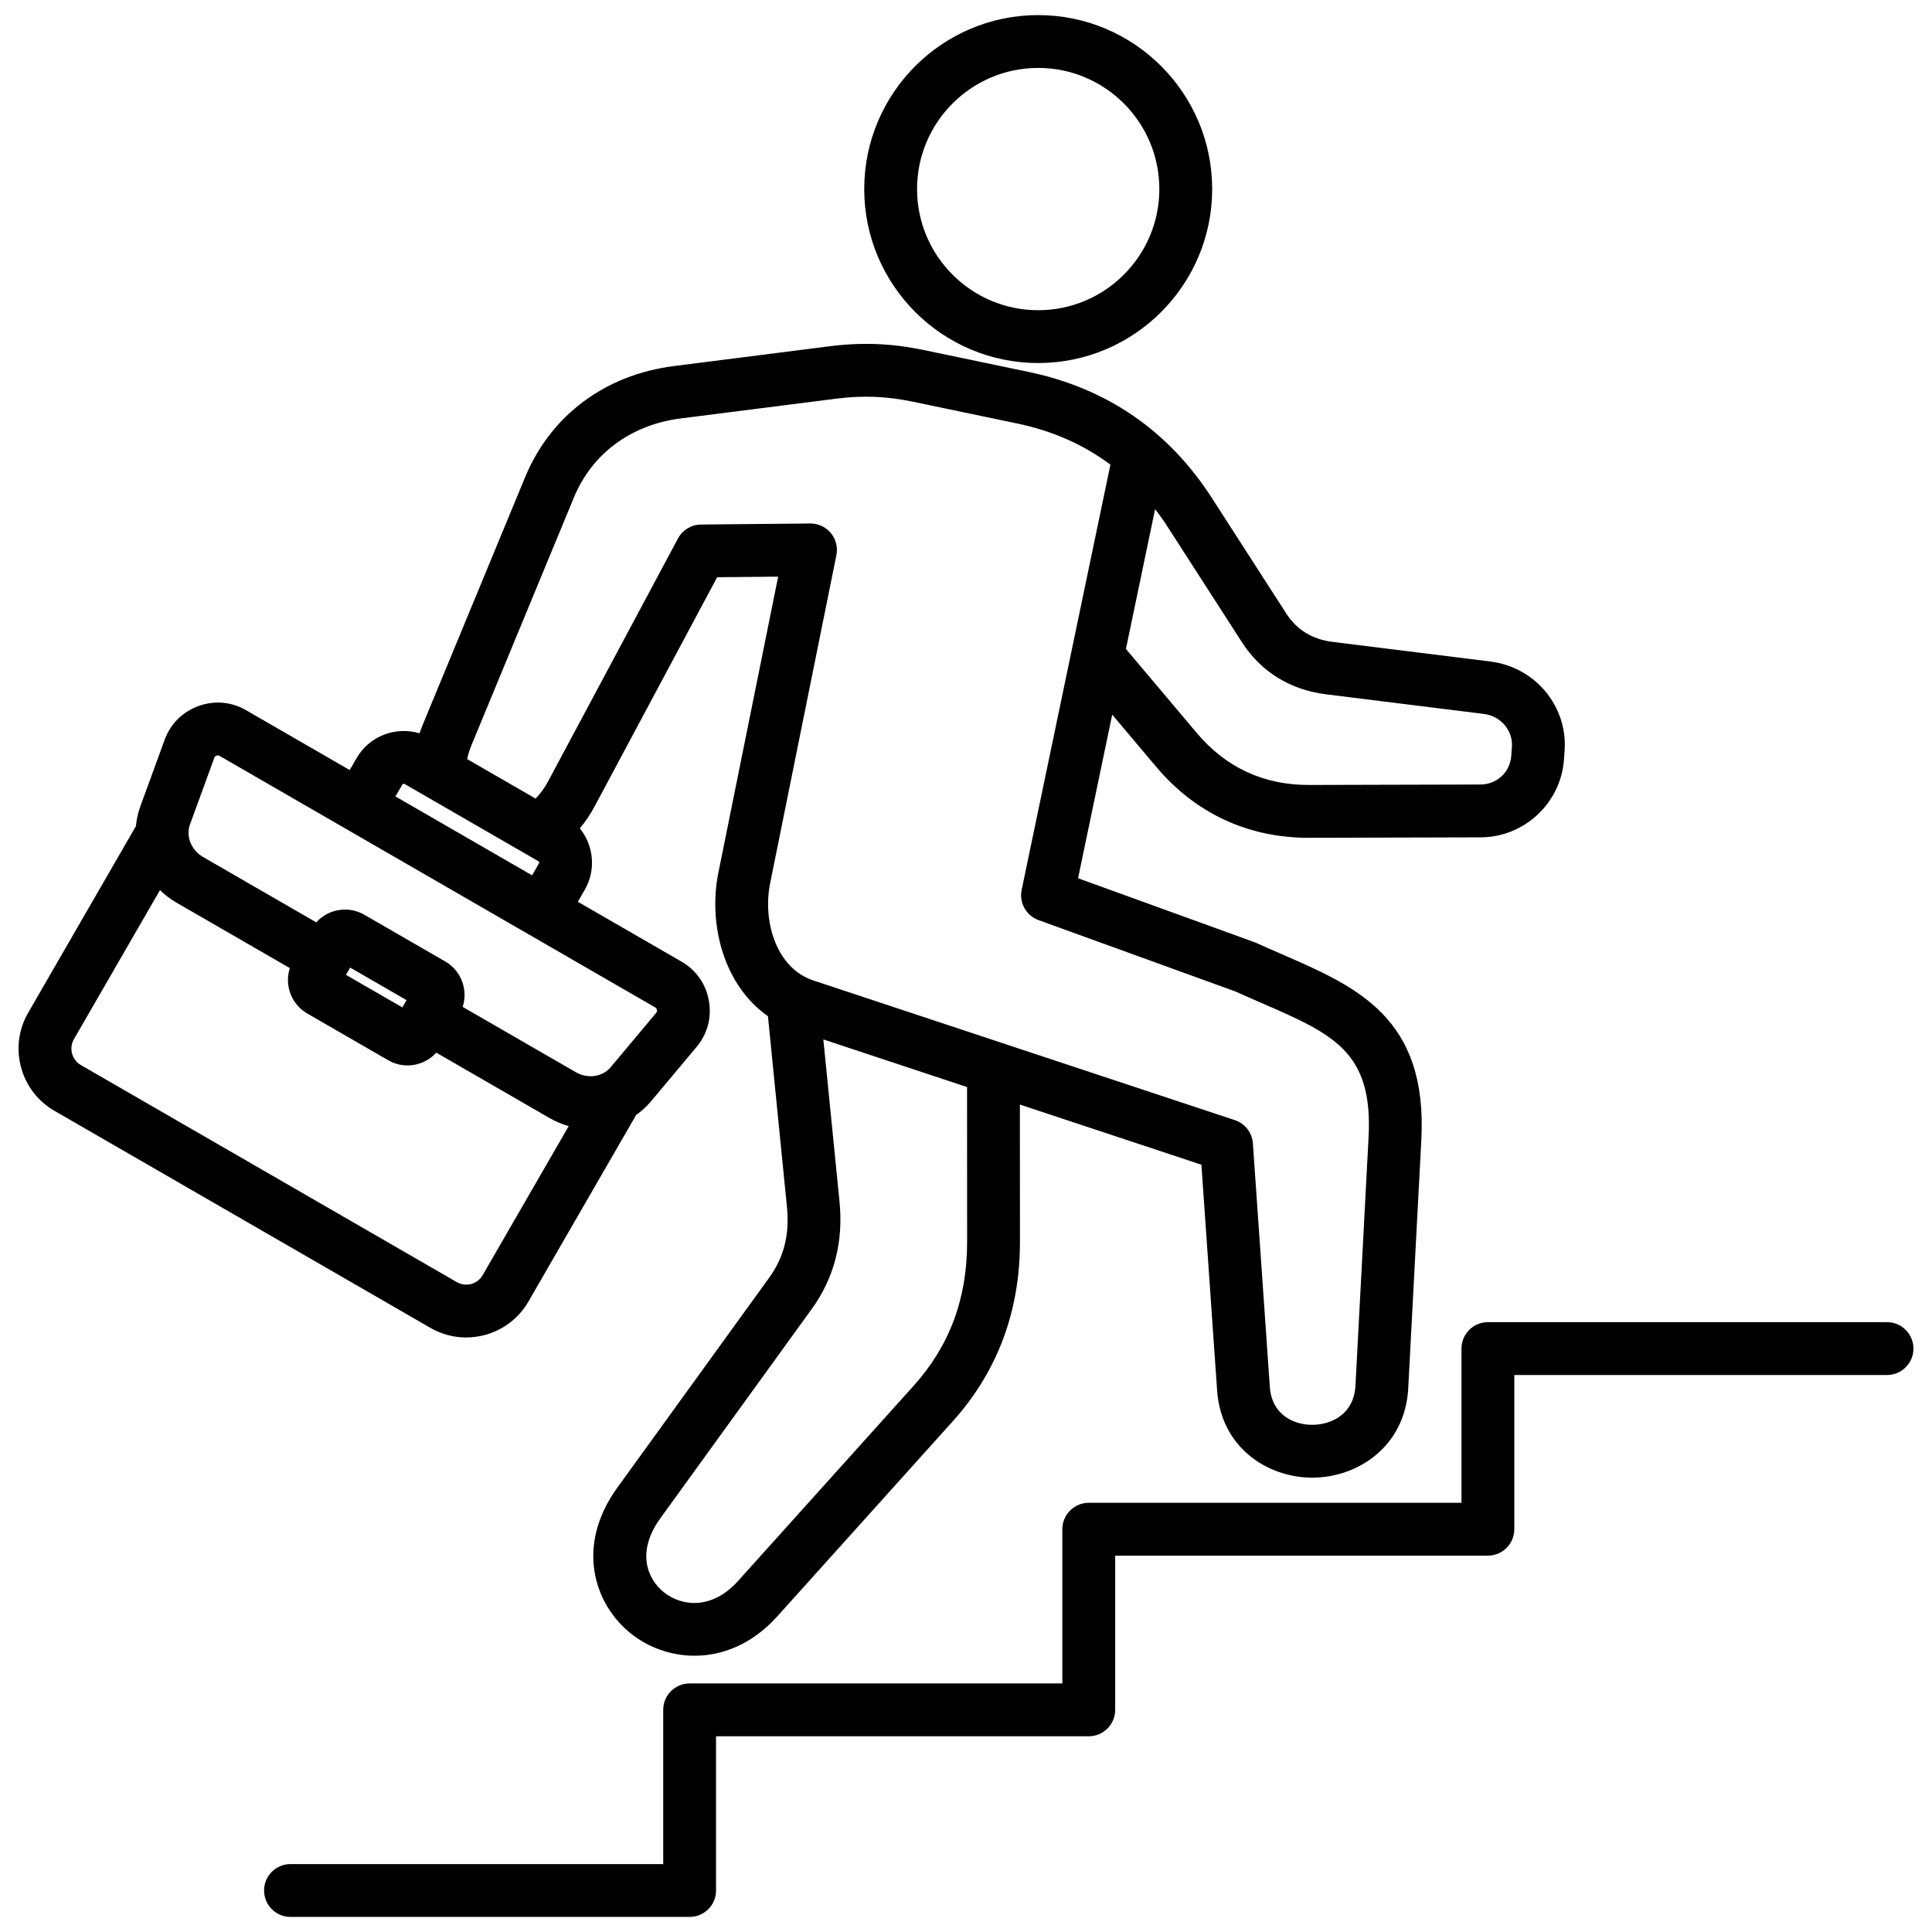
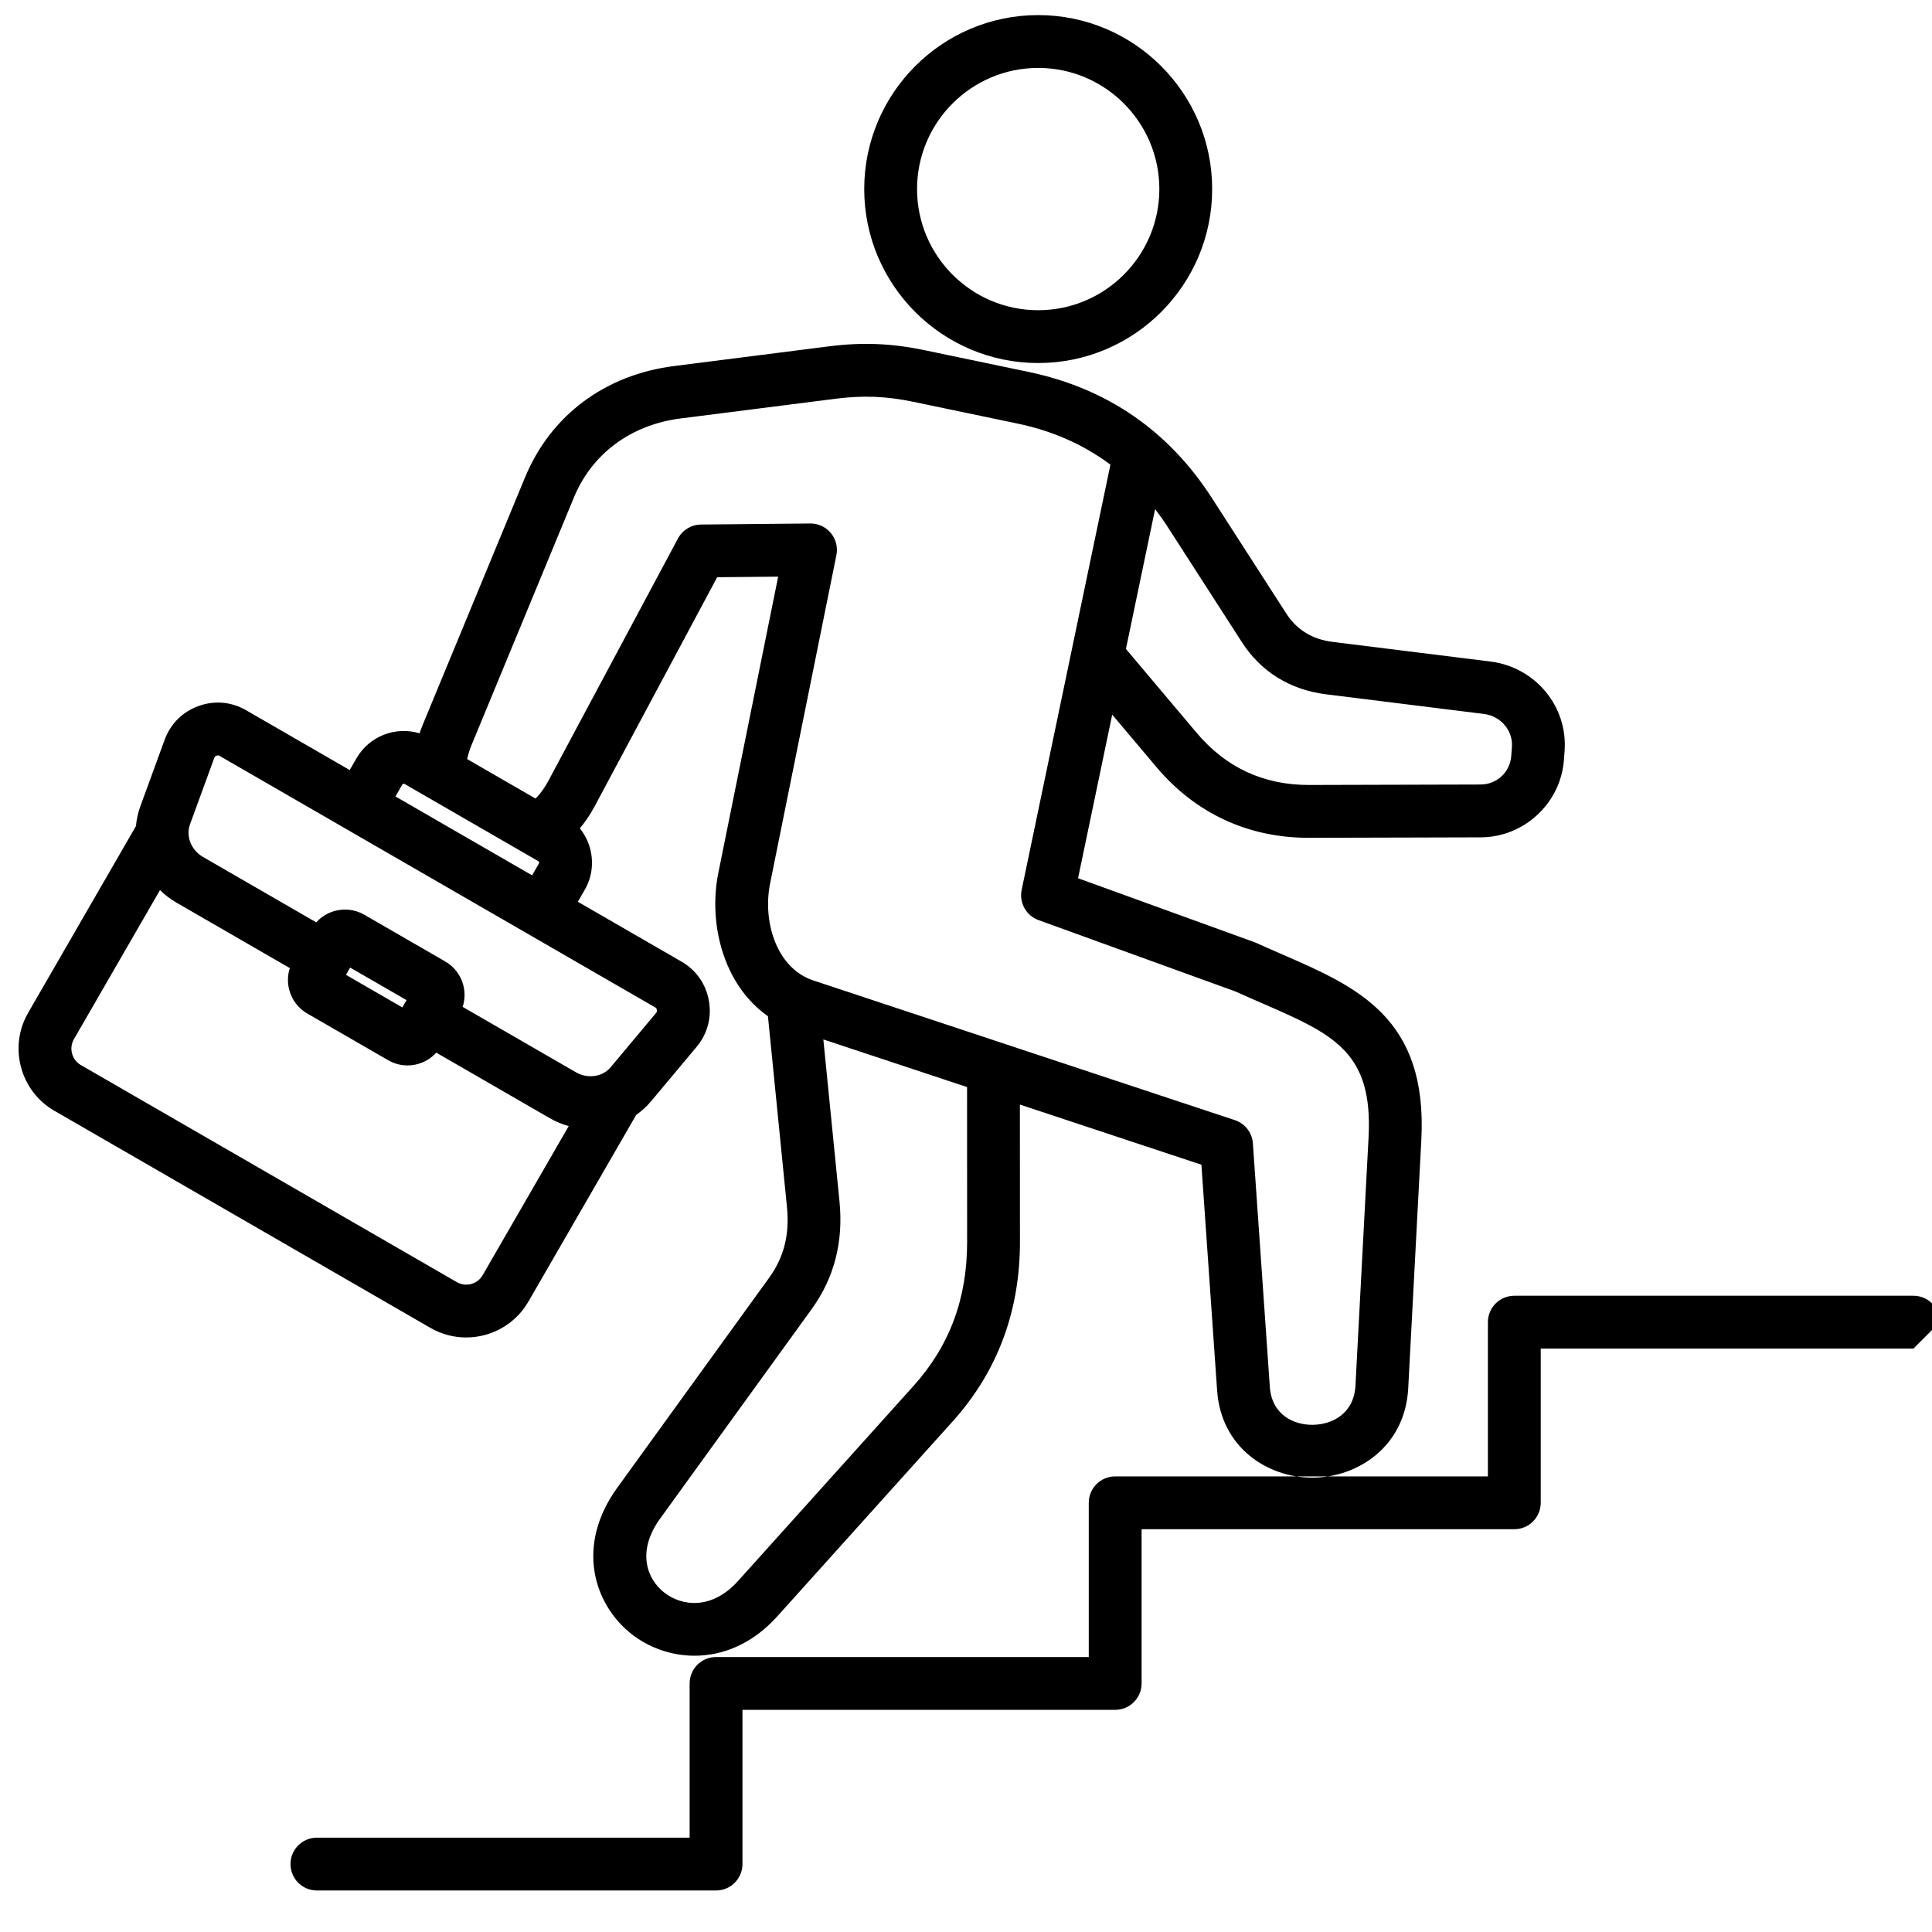
<svg xmlns="http://www.w3.org/2000/svg" id="Layer_1" viewBox="0 0 512 512" data-name="Layer 1">
-   <path d="m275.133 96.209c25.423 0 46.105-20.683 46.105-46.104s-20.683-46.105-46.105-46.105-46.104 20.683-46.104 46.105 20.683 46.104 46.104 46.104zm0-78.209c17.703 0 32.105 14.402 32.105 32.105s-14.402 32.104-32.105 32.104-32.104-14.402-32.104-32.104 14.402-32.105 32.104-32.105zm-151.599 336.443c6.574 0 12.978-3.41 16.495-9.5l28.568-49.482c1.44-1.012 2.77-2.216 3.943-3.616l12.053-14.397c2.893-3.456 4.054-7.803 3.269-12.244-.786-4.439-3.369-8.125-7.271-10.377l-27.455-15.851 1.817-3.147c1.923-3.33 2.431-7.219 1.431-10.953-.533-1.991-1.47-3.797-2.724-5.349 1.463-1.748 2.78-3.696 3.93-5.847l32.465-60.71 16.167-.154-15.855 78.517c-2.693 13.339 1.254 29.626 13.145 37.971l5.039 50.533c.733 7.35-.778 13.335-4.758 18.837l-40.179 55.548c-11.229 15.522-6.088 30.875 3.44 38.57 4.636 3.744 10.662 5.993 17.014 5.993 7.429 0 15.304-3.076 21.92-10.431l46.502-51.693c11.825-13.145 17.817-29.14 17.81-47.541l-.015-36.399 48.104 15.941 4.162 59.836c1.058 15.199 13.438 23.096 25.199 23.095h.221c11.92-.1 24.413-8.268 25.226-23.685l3.472-65.806c1.708-32.396-17.005-40.54-36.816-49.161-2.239-.975-4.542-1.976-6.889-3.042-.167-.076-.337-.146-.51-.208l-46.755-16.948 9.052-43.357 11.71 13.888c10.348 12.271 24.289 18.753 40.329 18.752h.154l45.456-.121c11.533-.03 21.225-9.064 22.065-20.567l.173-2.366c.861-11.789-7.777-22.182-19.666-23.661l-41.79-5.2c-5.379-.668-9.514-3.192-12.288-7.501l-19.723-30.629c-11.49-17.845-27.85-29.092-48.624-33.429l-27.61-5.766c-8.679-1.812-16.471-2.121-25.263-1.001l-41.067 5.225c-18.288 2.327-32.671 13.075-39.459 29.489l-27.048 65.408c-.335.81-.64 1.62-.914 2.428-6.273-1.901-13.273.67-16.689 6.587l-1.817 3.147-27.454-15.851c-3.904-2.254-8.389-2.647-12.622-1.109-4.239 1.539-7.426 4.72-8.971 8.954l-6.442 17.635c-.626 1.715-1.001 3.468-1.158 5.219l-28.57 49.486c-2.532 4.386-3.201 9.507-1.885 14.421s4.457 9.014 8.843 11.546l99.645 57.53c2.986 1.724 6.25 2.543 9.473 2.543zm132.763-25.318c.006 15.043-4.645 27.529-14.218 38.171l-46.502 51.693c-6.782 7.539-14.795 6.895-19.729 2.91-4.362-3.523-7.214-10.737-.894-19.474l40.179-55.548c5.937-8.208 8.408-17.774 7.346-28.431l-4.286-42.988 38.087 12.622zm72.823-158.937c5.056 7.85 12.778 12.627 22.332 13.815l41.789 5.199c4.485.558 7.749 4.401 7.432 8.748l-.173 2.366c-.315 4.314-3.813 7.576-8.139 7.587l-45.456.121h-.12c-11.947 0-21.915-4.635-29.624-13.778l-18.779-22.27 7.736-37.06c1.139 1.485 2.238 3.025 3.279 4.643zm-177.037-38.341c4.813-11.64 15.125-19.277 28.289-20.952l41.067-5.225c7.279-.924 13.45-.681 20.634.818l27.61 5.766c9.304 1.943 17.516 5.594 24.59 10.888l-10.293 49.308s0 0 0 .001l-13.229 63.371c-.712 3.41 1.192 6.825 4.467 8.012l52.205 18.923c2.329 1.055 4.615 2.05 6.841 3.019 19.099 8.311 29.618 12.889 28.422 35.586l-3.472 65.806c-.402 7.626-6.372 10.381-11.362 10.423-.038 0-.076 0-.114 0-4.881 0-10.704-2.629-11.222-10.067l-4.488-64.518c-.197-2.833-2.086-5.266-4.781-6.159l-111.731-37.026c-9.751-3.231-13.468-15.615-11.428-25.72l17.565-86.984c.418-2.069-.12-4.217-1.465-5.844-1.331-1.61-3.31-2.542-5.396-2.542-.022 0-.045 0-.066 0l-28.954.276c-2.559.024-4.9 1.442-6.106 3.699l-34.422 64.37c-.958 1.792-2.072 3.311-3.32 4.554l-18.127-10.465c.28-1.266.685-2.571 1.238-3.908l27.049-65.41zm-45.465 76.074c.109-.189.412-.271.6-.162l35.45 20.467c.094.054.157.145.191.269.033.125.022.236-.032.33l-1.817 3.148-36.208-20.905 1.817-3.147zm-56.28 10.58 6.443-17.638c.129-.355.241-.466.598-.596s.515-.116.844.074l115.368 66.607c.328.189.419.319.484.692.066.375.025.528-.218.82l-12.052 14.396c-2.127 2.539-6.066 3.104-9.164 1.316l-30.032-17.339c.608-1.865.671-3.869.15-5.812-.708-2.646-2.402-4.856-4.77-6.223l-21.444-12.38c-2.368-1.368-5.13-1.73-7.775-1.021-1.943.521-3.647 1.577-4.958 3.037l-30.032-17.339c-3.099-1.789-4.579-5.483-3.442-8.594zm57.4 46.545-1.113 1.928-14.941-8.627 1.112-1.927zm-88.642 14.154c-.349-1.301-.176-2.65.487-3.798l22.812-39.512c1.291 1.261 2.753 2.387 4.384 3.328l30.032 17.339c-.609 1.865-.671 3.869-.15 5.813.709 2.646 2.402 4.855 4.77 6.222l21.445 12.382c1.575.91 3.325 1.375 5.1 1.375.892 0 1.789-.118 2.674-.354 1.944-.521 3.648-1.577 4.96-3.037l30.032 17.339c1.631.942 3.337 1.646 5.074 2.133l-22.811 39.511c-1.38 2.391-4.448 3.216-6.843 1.833l-99.645-57.53c-1.147-.663-1.972-1.744-2.32-3.045zm487.988 78.188c0 3.866-3.134 7-7 7h-98.775v40.871c0 3.866-3.134 7-7 7h-98.775v40.87c0 3.866-3.134 7-7 7h-98.775v40.87c0 3.866-3.134 7-7 7h-105.776c-3.866 0-7-3.134-7-7s3.134-7 7-7h98.775v-40.87c0-3.866 3.134-7 7-7h98.775v-40.87c0-3.866 3.134-7 7-7h98.775v-40.871c0-3.866 3.134-7 7-7h105.775c3.866 0 7 3.134 7 7z" />
+   <path d="m275.133 96.209c25.423 0 46.105-20.683 46.105-46.104s-20.683-46.105-46.105-46.105-46.104 20.683-46.104 46.105 20.683 46.104 46.104 46.104zm0-78.209c17.703 0 32.105 14.402 32.105 32.105s-14.402 32.104-32.105 32.104-32.104-14.402-32.104-32.104 14.402-32.105 32.104-32.105zm-151.599 336.443c6.574 0 12.978-3.41 16.495-9.5l28.568-49.482c1.44-1.012 2.77-2.216 3.943-3.616l12.053-14.397c2.893-3.456 4.054-7.803 3.269-12.244-.786-4.439-3.369-8.125-7.271-10.377l-27.455-15.851 1.817-3.147c1.923-3.33 2.431-7.219 1.431-10.953-.533-1.991-1.47-3.797-2.724-5.349 1.463-1.748 2.78-3.696 3.93-5.847l32.465-60.71 16.167-.154-15.855 78.517c-2.693 13.339 1.254 29.626 13.145 37.971l5.039 50.533c.733 7.35-.778 13.335-4.758 18.837l-40.179 55.548c-11.229 15.522-6.088 30.875 3.44 38.57 4.636 3.744 10.662 5.993 17.014 5.993 7.429 0 15.304-3.076 21.92-10.431l46.502-51.693c11.825-13.145 17.817-29.14 17.81-47.541l-.015-36.399 48.104 15.941 4.162 59.836c1.058 15.199 13.438 23.096 25.199 23.095h.221c11.92-.1 24.413-8.268 25.226-23.685l3.472-65.806c1.708-32.396-17.005-40.54-36.816-49.161-2.239-.975-4.542-1.976-6.889-3.042-.167-.076-.337-.146-.51-.208l-46.755-16.948 9.052-43.357 11.71 13.888c10.348 12.271 24.289 18.753 40.329 18.752h.154l45.456-.121c11.533-.03 21.225-9.064 22.065-20.567l.173-2.366c.861-11.789-7.777-22.182-19.666-23.661l-41.79-5.2c-5.379-.668-9.514-3.192-12.288-7.501l-19.723-30.629c-11.49-17.845-27.85-29.092-48.624-33.429l-27.61-5.766c-8.679-1.812-16.471-2.121-25.263-1.001l-41.067 5.225c-18.288 2.327-32.671 13.075-39.459 29.489l-27.048 65.408c-.335.81-.64 1.62-.914 2.428-6.273-1.901-13.273.67-16.689 6.587l-1.817 3.147-27.454-15.851c-3.904-2.254-8.389-2.647-12.622-1.109-4.239 1.539-7.426 4.72-8.971 8.954l-6.442 17.635c-.626 1.715-1.001 3.468-1.158 5.219l-28.57 49.486c-2.532 4.386-3.201 9.507-1.885 14.421s4.457 9.014 8.843 11.546l99.645 57.53c2.986 1.724 6.25 2.543 9.473 2.543zm132.763-25.318c.006 15.043-4.645 27.529-14.218 38.171l-46.502 51.693c-6.782 7.539-14.795 6.895-19.729 2.91-4.362-3.523-7.214-10.737-.894-19.474l40.179-55.548c5.937-8.208 8.408-17.774 7.346-28.431l-4.286-42.988 38.087 12.622zm72.823-158.937c5.056 7.85 12.778 12.627 22.332 13.815l41.789 5.199c4.485.558 7.749 4.401 7.432 8.748l-.173 2.366c-.315 4.314-3.813 7.576-8.139 7.587l-45.456.121h-.12c-11.947 0-21.915-4.635-29.624-13.778l-18.779-22.27 7.736-37.06c1.139 1.485 2.238 3.025 3.279 4.643zm-177.037-38.341c4.813-11.64 15.125-19.277 28.289-20.952l41.067-5.225c7.279-.924 13.45-.681 20.634.818l27.61 5.766c9.304 1.943 17.516 5.594 24.59 10.888l-10.293 49.308s0 0 0 .001l-13.229 63.371c-.712 3.41 1.192 6.825 4.467 8.012l52.205 18.923c2.329 1.055 4.615 2.05 6.841 3.019 19.099 8.311 29.618 12.889 28.422 35.586l-3.472 65.806c-.402 7.626-6.372 10.381-11.362 10.423-.038 0-.076 0-.114 0-4.881 0-10.704-2.629-11.222-10.067l-4.488-64.518c-.197-2.833-2.086-5.266-4.781-6.159l-111.731-37.026c-9.751-3.231-13.468-15.615-11.428-25.72l17.565-86.984c.418-2.069-.12-4.217-1.465-5.844-1.331-1.61-3.31-2.542-5.396-2.542-.022 0-.045 0-.066 0l-28.954.276c-2.559.024-4.9 1.442-6.106 3.699l-34.422 64.37c-.958 1.792-2.072 3.311-3.32 4.554l-18.127-10.465c.28-1.266.685-2.571 1.238-3.908l27.049-65.41zm-45.465 76.074c.109-.189.412-.271.6-.162l35.45 20.467c.094.054.157.145.191.269.033.125.022.236-.032.33l-1.817 3.148-36.208-20.905 1.817-3.147zm-56.28 10.58 6.443-17.638c.129-.355.241-.466.598-.596s.515-.116.844.074l115.368 66.607c.328.189.419.319.484.692.066.375.025.528-.218.82l-12.052 14.396c-2.127 2.539-6.066 3.104-9.164 1.316l-30.032-17.339c.608-1.865.671-3.869.15-5.812-.708-2.646-2.402-4.856-4.77-6.223l-21.444-12.38c-2.368-1.368-5.13-1.73-7.775-1.021-1.943.521-3.647 1.577-4.958 3.037l-30.032-17.339c-3.099-1.789-4.579-5.483-3.442-8.594zm57.4 46.545-1.113 1.928-14.941-8.627 1.112-1.927zm-88.642 14.154c-.349-1.301-.176-2.65.487-3.798l22.812-39.512c1.291 1.261 2.753 2.387 4.384 3.328l30.032 17.339c-.609 1.865-.671 3.869-.15 5.813.709 2.646 2.402 4.855 4.77 6.222l21.445 12.382c1.575.91 3.325 1.375 5.1 1.375.892 0 1.789-.118 2.674-.354 1.944-.521 3.648-1.577 4.96-3.037l30.032 17.339c1.631.942 3.337 1.646 5.074 2.133l-22.811 39.511c-1.38 2.391-4.448 3.216-6.843 1.833l-99.645-57.53c-1.147-.663-1.972-1.744-2.32-3.045zm487.988 78.188h-98.775v40.871c0 3.866-3.134 7-7 7h-98.775v40.87c0 3.866-3.134 7-7 7h-98.775v40.87c0 3.866-3.134 7-7 7h-105.776c-3.866 0-7-3.134-7-7s3.134-7 7-7h98.775v-40.87c0-3.866 3.134-7 7-7h98.775v-40.87c0-3.866 3.134-7 7-7h98.775v-40.871c0-3.866 3.134-7 7-7h105.775c3.866 0 7 3.134 7 7z" />
</svg>